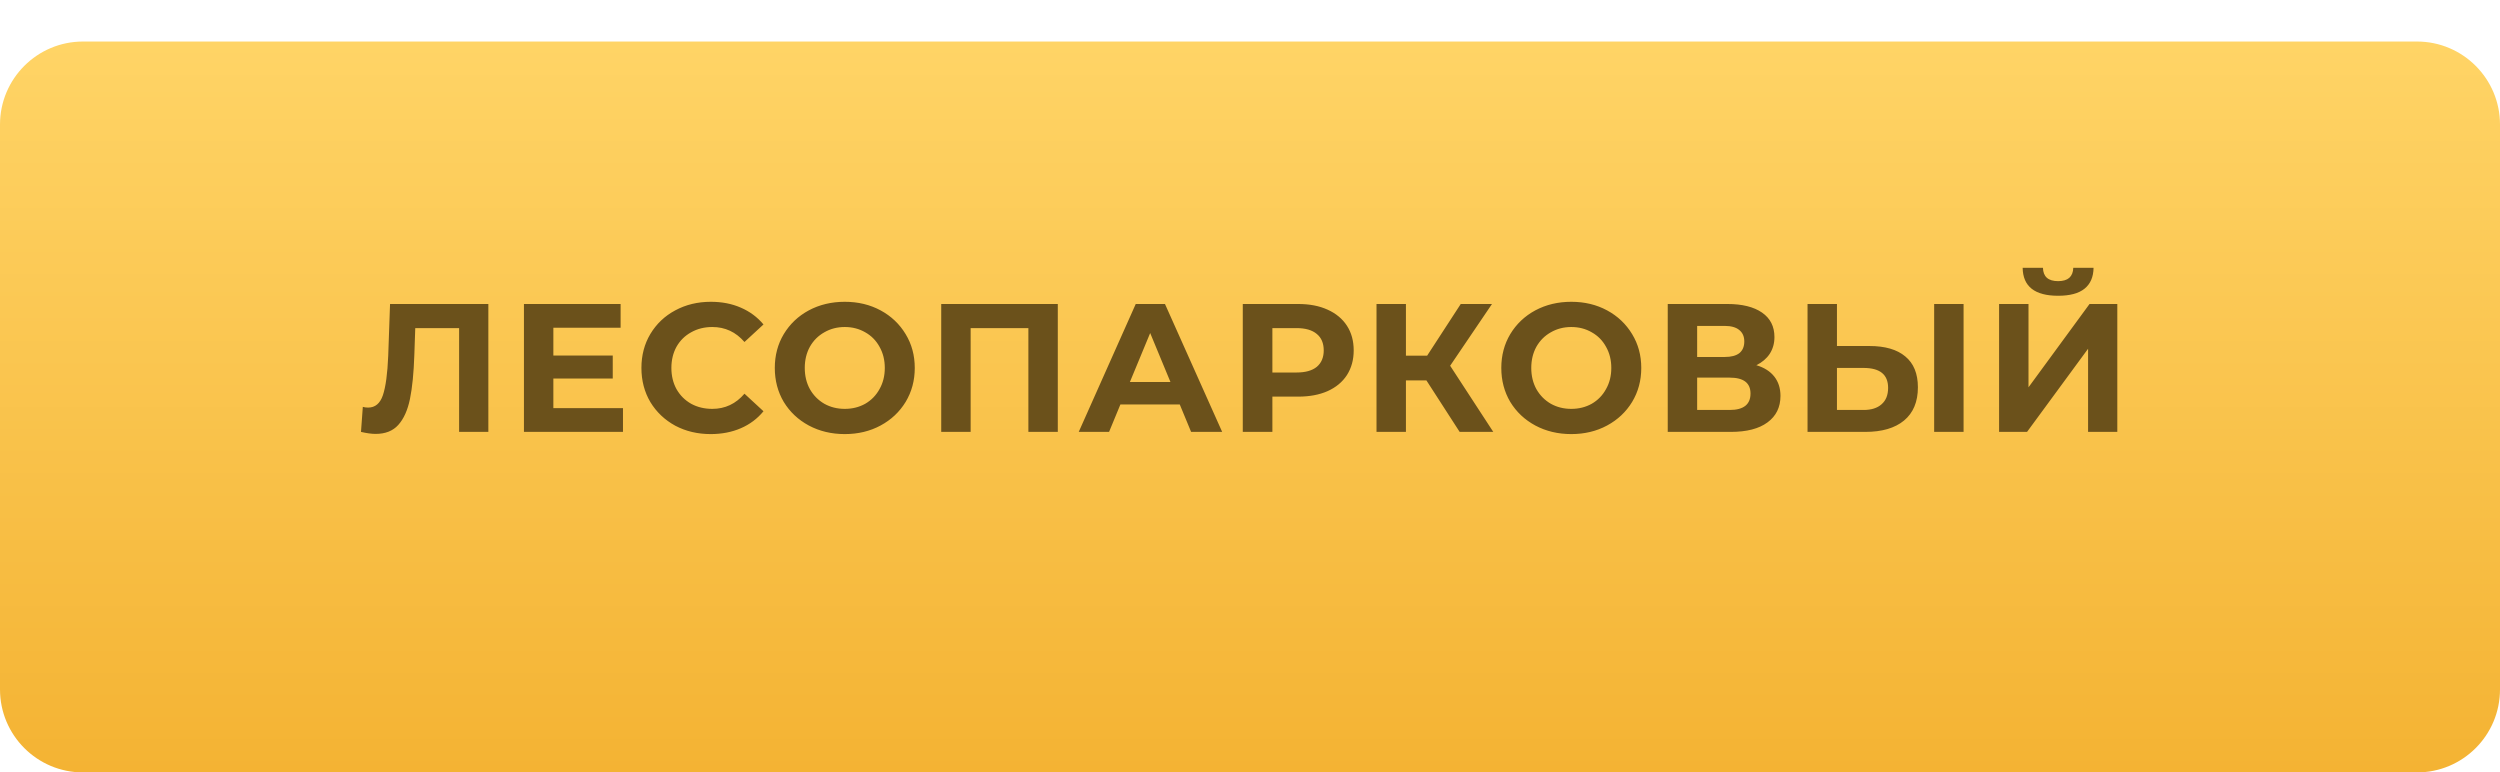
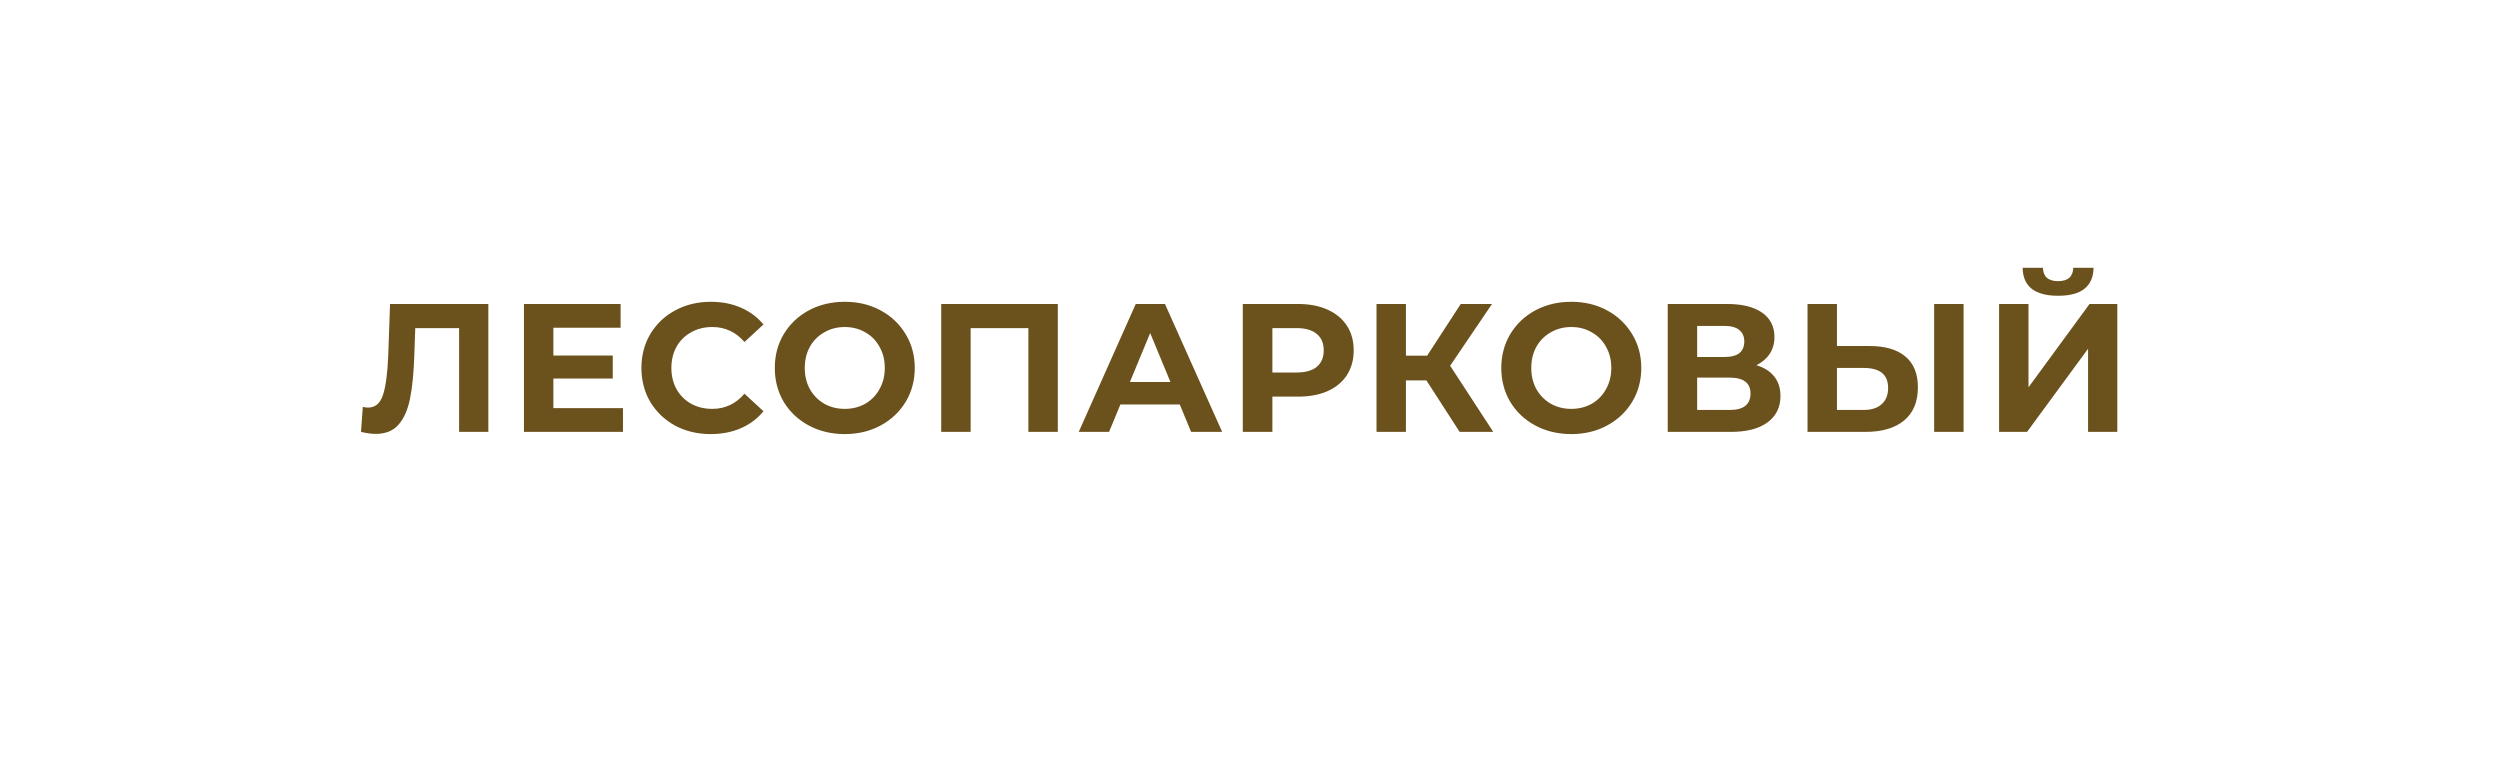
<svg xmlns="http://www.w3.org/2000/svg" width="301" height="93" viewBox="0 0 301 93" fill="none">
  <g filter="url(#filter0_d_848_75)">
-     <path d="M0 10C0 4.477 4.477 0 10 0H291C296.523 0 301 4.477 301 10V78C301 83.523 296.523 88 291 88H10C4.477 88 0 83.523 0 78V10Z" fill="url(#paint0_linear_848_75)" />
-   </g>
+     </g>
  <path d="M58.797 36.6V52H55.277V39.504H49.997L49.887 42.716C49.814 44.901 49.638 46.676 49.359 48.04C49.081 49.389 48.611 50.431 47.951 51.164C47.306 51.883 46.397 52.242 45.223 52.242C44.739 52.242 44.153 52.161 43.463 52L43.683 48.986C43.874 49.045 44.087 49.074 44.321 49.074C45.172 49.074 45.766 48.575 46.103 47.578C46.441 46.566 46.653 44.989 46.741 42.848L46.961 36.6H58.797ZM75.007 49.14V52H63.083V36.6H74.721V39.46H66.625V42.804H73.775V45.576H66.625V49.14H75.007ZM85.565 52.264C83.996 52.264 82.573 51.927 81.297 51.252C80.036 50.563 79.038 49.617 78.305 48.414C77.587 47.197 77.227 45.825 77.227 44.3C77.227 42.775 77.587 41.411 78.305 40.208C79.038 38.991 80.036 38.045 81.297 37.37C82.573 36.681 84.003 36.336 85.587 36.336C86.922 36.336 88.124 36.571 89.195 37.04C90.281 37.509 91.19 38.184 91.923 39.064L89.635 41.176C88.594 39.973 87.303 39.372 85.763 39.372C84.81 39.372 83.959 39.585 83.211 40.01C82.463 40.421 81.876 41 81.451 41.748C81.04 42.496 80.835 43.347 80.835 44.3C80.835 45.253 81.04 46.104 81.451 46.852C81.876 47.6 82.463 48.187 83.211 48.612C83.959 49.023 84.81 49.228 85.763 49.228C87.303 49.228 88.594 48.619 89.635 47.402L91.923 49.514C91.19 50.409 90.281 51.091 89.195 51.56C88.11 52.029 86.9 52.264 85.565 52.264ZM101.712 52.264C100.113 52.264 98.668 51.919 97.378 51.23C96.102 50.541 95.097 49.595 94.364 48.392C93.645 47.175 93.286 45.811 93.286 44.3C93.286 42.789 93.645 41.433 94.364 40.23C95.097 39.013 96.102 38.059 97.378 37.37C98.668 36.681 100.113 36.336 101.712 36.336C103.31 36.336 104.748 36.681 106.024 37.37C107.3 38.059 108.304 39.013 109.038 40.23C109.771 41.433 110.138 42.789 110.138 44.3C110.138 45.811 109.771 47.175 109.038 48.392C108.304 49.595 107.3 50.541 106.024 51.23C104.748 51.919 103.31 52.264 101.712 52.264ZM101.712 49.228C102.621 49.228 103.442 49.023 104.176 48.612C104.909 48.187 105.481 47.6 105.892 46.852C106.317 46.104 106.53 45.253 106.53 44.3C106.53 43.347 106.317 42.496 105.892 41.748C105.481 41 104.909 40.421 104.176 40.01C103.442 39.585 102.621 39.372 101.712 39.372C100.802 39.372 99.981 39.585 99.248 40.01C98.514 40.421 97.935 41 97.51 41.748C97.099 42.496 96.894 43.347 96.894 44.3C96.894 45.253 97.099 46.104 97.51 46.852C97.935 47.6 98.514 48.187 99.248 48.612C99.981 49.023 100.802 49.228 101.712 49.228ZM127.359 36.6V52H123.817V39.504H116.865V52H113.323V36.6H127.359ZM142.045 48.7H134.895L133.531 52H129.879L136.743 36.6H140.263L147.149 52H143.409L142.045 48.7ZM140.923 45.994L138.481 40.098L136.039 45.994H140.923ZM156.297 36.6C157.661 36.6 158.842 36.827 159.839 37.282C160.851 37.737 161.628 38.382 162.171 39.218C162.714 40.054 162.985 41.044 162.985 42.188C162.985 43.317 162.714 44.307 162.171 45.158C161.628 45.994 160.851 46.639 159.839 47.094C158.842 47.534 157.661 47.754 156.297 47.754H153.195V52H149.631V36.6H156.297ZM156.099 44.85C157.17 44.85 157.984 44.623 158.541 44.168C159.098 43.699 159.377 43.039 159.377 42.188C159.377 41.323 159.098 40.663 158.541 40.208C157.984 39.739 157.17 39.504 156.099 39.504H153.195V44.85H156.099ZM171.738 45.796H169.274V52H165.732V36.6H169.274V42.826H171.826L175.874 36.6H179.636L174.598 44.036L179.79 52H175.742L171.738 45.796ZM189.183 52.264C187.585 52.264 186.14 51.919 184.849 51.23C183.573 50.541 182.569 49.595 181.835 48.392C181.117 47.175 180.757 45.811 180.757 44.3C180.757 42.789 181.117 41.433 181.835 40.23C182.569 39.013 183.573 38.059 184.849 37.37C186.14 36.681 187.585 36.336 189.183 36.336C190.782 36.336 192.219 36.681 193.495 37.37C194.771 38.059 195.776 39.013 196.509 40.23C197.243 41.433 197.609 42.789 197.609 44.3C197.609 45.811 197.243 47.175 196.509 48.392C195.776 49.595 194.771 50.541 193.495 51.23C192.219 51.919 190.782 52.264 189.183 52.264ZM189.183 49.228C190.093 49.228 190.914 49.023 191.647 48.612C192.381 48.187 192.953 47.6 193.363 46.852C193.789 46.104 194.001 45.253 194.001 44.3C194.001 43.347 193.789 42.496 193.363 41.748C192.953 41 192.381 40.421 191.647 40.01C190.914 39.585 190.093 39.372 189.183 39.372C188.274 39.372 187.453 39.585 186.719 40.01C185.986 40.421 185.407 41 184.981 41.748C184.571 42.496 184.365 43.347 184.365 44.3C184.365 45.253 184.571 46.104 184.981 46.852C185.407 47.6 185.986 48.187 186.719 48.612C187.453 49.023 188.274 49.228 189.183 49.228ZM211.465 43.97C212.403 44.249 213.122 44.703 213.621 45.334C214.119 45.965 214.369 46.742 214.369 47.666C214.369 49.03 213.848 50.093 212.807 50.856C211.78 51.619 210.306 52 208.385 52H200.795V36.6H207.967C209.756 36.6 211.149 36.945 212.147 37.634C213.144 38.323 213.643 39.306 213.643 40.582C213.643 41.345 213.452 42.019 213.071 42.606C212.689 43.178 212.154 43.633 211.465 43.97ZM204.337 42.98H207.659C208.436 42.98 209.023 42.826 209.419 42.518C209.815 42.195 210.013 41.726 210.013 41.11C210.013 40.509 209.807 40.047 209.397 39.724C209.001 39.401 208.421 39.24 207.659 39.24H204.337V42.98ZM208.253 49.36C209.925 49.36 210.761 48.7 210.761 47.38C210.761 46.104 209.925 45.466 208.253 45.466H204.337V49.36H208.253ZM225.085 41.66C226.963 41.66 228.4 42.078 229.397 42.914C230.409 43.75 230.915 44.989 230.915 46.632C230.915 48.377 230.358 49.712 229.243 50.636C228.143 51.545 226.589 52 224.579 52H217.627V36.6H221.169V41.66H225.085ZM224.381 49.36C225.305 49.36 226.024 49.133 226.537 48.678C227.065 48.223 227.329 47.563 227.329 46.698C227.329 45.099 226.347 44.3 224.381 44.3H221.169V49.36H224.381ZM232.873 36.6H236.415V52H232.873V36.6ZM240.69 36.6H244.232V46.632L251.58 36.6H254.924V52H251.404V41.99L244.056 52H240.69V36.6ZM247.796 35.61C244.98 35.61 243.558 34.488 243.528 32.244H245.97C246 33.315 246.608 33.85 247.796 33.85C248.383 33.85 248.83 33.718 249.138 33.454C249.446 33.175 249.608 32.772 249.622 32.244H252.064C252.05 33.344 251.69 34.18 250.986 34.752C250.282 35.324 249.219 35.61 247.796 35.61Z" fill="#6B511B" />
  <defs>
    <filter id="filter0_d_848_75" x="0" y="0" width="301" height="93" filterUnits="userSpaceOnUse" color-interpolation-filters="sRGB">
      <feFlood flood-opacity="0" result="BackgroundImageFix" />
      <feColorMatrix in="SourceAlpha" type="matrix" values="0 0 0 0 0 0 0 0 0 0 0 0 0 0 0 0 0 0 127 0" result="hardAlpha" />
      <feOffset dy="5" />
      <feColorMatrix type="matrix" values="0 0 0 0 0.858 0 0 0 0 0.65 0 0 0 0 0.225 0 0 0 1 0" />
      <feBlend mode="normal" in2="BackgroundImageFix" result="effect1_dropShadow_848_75" />
      <feBlend mode="normal" in="SourceGraphic" in2="effect1_dropShadow_848_75" result="shape" />
    </filter>
    <linearGradient id="paint0_linear_848_75" x1="150.5" y1="0" x2="150.5" y2="88" gradientUnits="userSpaceOnUse">
      <stop stop-color="#FFD466" />
      <stop offset="1" stop-color="#F4B333" />
    </linearGradient>
  </defs>
</svg>